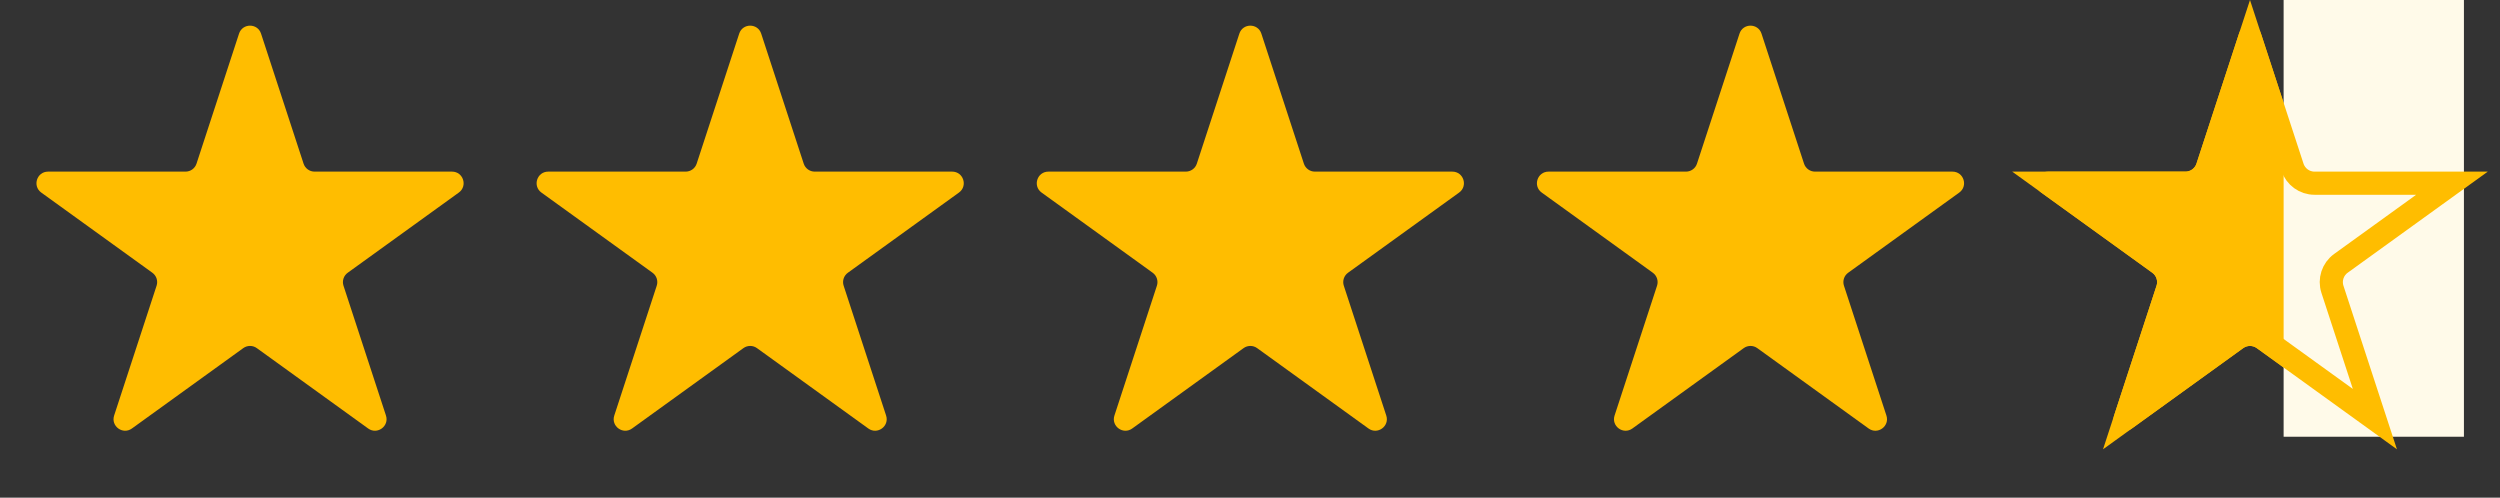
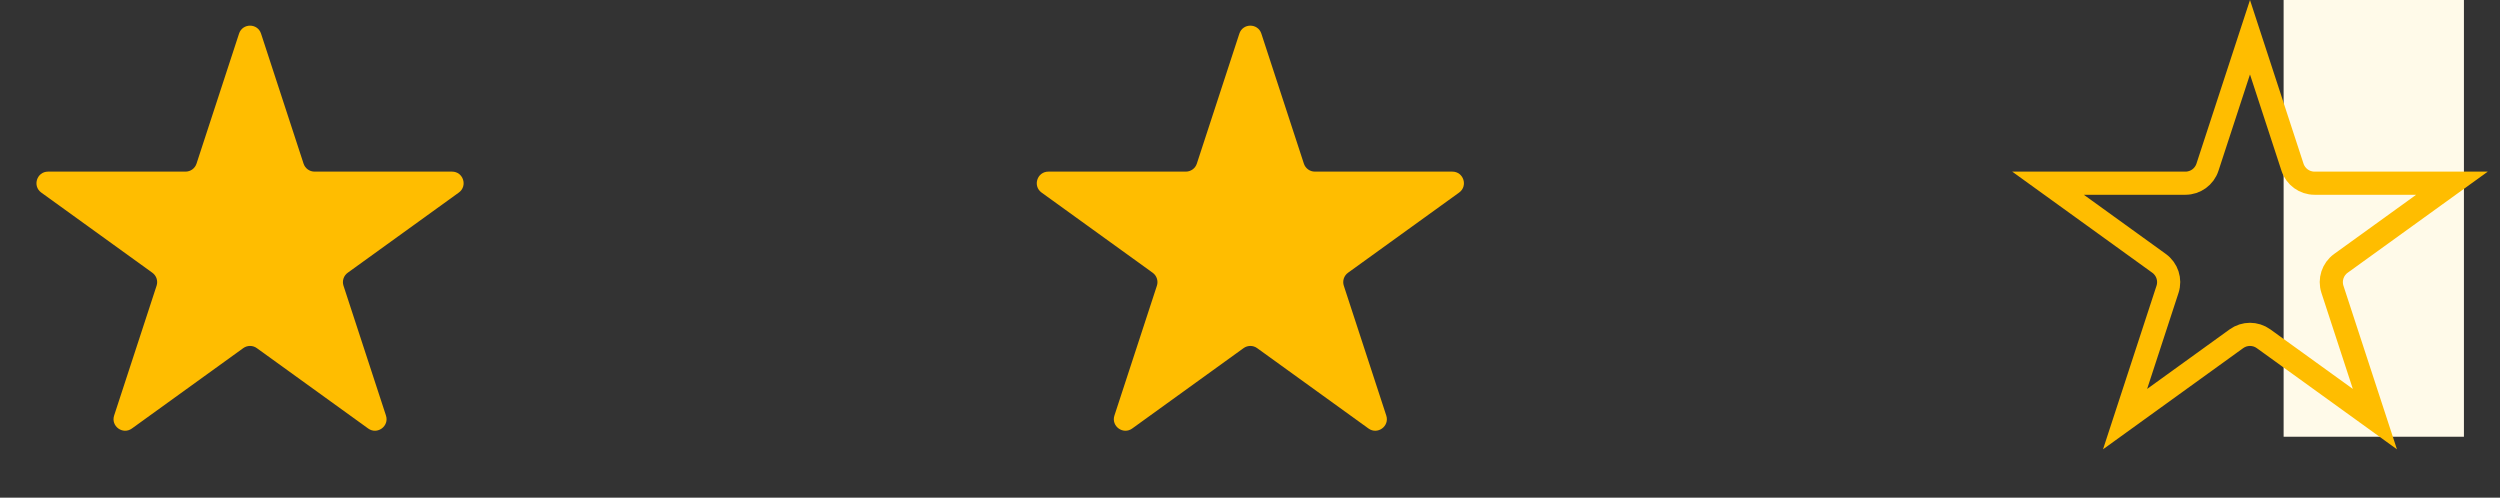
<svg xmlns="http://www.w3.org/2000/svg" width="216" height="43" viewBox="0 0 216 43" fill="none">
  <rect x="0" y="0" width="216" height="43" fill="#333333" stroke="none" />
  <g id="Group 61">
    <path id="Star 14" d="M107.08 2.906C107.381 1.987 108.68 1.987 108.981 2.906L112.655 14.139C112.79 14.55 113.173 14.828 113.606 14.828L125.482 14.828C126.452 14.828 126.854 16.071 126.067 16.639L116.47 23.565C116.118 23.819 115.97 24.273 116.105 24.686L119.773 35.901C120.074 36.821 119.023 37.589 118.238 37.023L108.616 30.078C108.266 29.826 107.795 29.826 107.445 30.078L97.823 37.023C97.038 37.589 95.987 36.821 96.287 35.901L99.956 24.686C100.091 24.273 99.943 23.819 99.591 23.565L89.994 16.639C89.207 16.071 89.609 14.828 90.579 14.828L102.455 14.828C102.888 14.828 103.271 14.55 103.406 14.139L107.08 2.906Z" fill="#FFBD00" />
-     <path id="Star 15" d="M63.866 2.906C64.167 1.987 65.466 1.987 65.767 2.906L69.441 14.139C69.576 14.55 69.959 14.828 70.392 14.828L82.268 14.828C83.238 14.828 83.64 16.071 82.853 16.639L73.257 23.565C72.904 23.819 72.756 24.273 72.891 24.686L76.559 35.901C76.861 36.821 75.809 37.589 75.024 37.023L65.402 30.078C65.052 29.826 64.581 29.826 64.231 30.078L54.609 37.023C53.824 37.589 52.773 36.821 53.074 35.901L56.742 24.686C56.877 24.273 56.73 23.819 56.377 23.565L46.78 16.639C45.993 16.071 46.395 14.828 47.365 14.828L59.241 14.828C59.674 14.828 60.057 14.55 60.192 14.139L63.866 2.906Z" fill="#FFBD00" />
-     <path id="Star 17" d="M150.293 2.906C150.593 1.987 151.893 1.987 152.194 2.906L155.868 14.139C156.003 14.55 156.386 14.828 156.819 14.828L168.694 14.828C169.665 14.828 170.066 16.071 169.28 16.639L159.683 23.565C159.33 23.819 159.183 24.273 159.318 24.686L162.986 35.901C163.287 36.821 162.236 37.589 161.451 37.023L151.829 30.078C151.479 29.826 151.008 29.826 150.658 30.078L141.036 37.023C140.251 37.589 139.199 36.821 139.5 35.901L143.169 24.686C143.304 24.273 143.156 23.819 142.803 23.565L133.207 16.639C132.42 16.071 132.822 14.828 133.792 14.828L145.668 14.828C146.101 14.828 146.484 14.55 146.619 14.139L150.293 2.906Z" fill="#FFBD00" />
-     <path id="Star 19" d="M193.448 2.906C193.749 1.987 195.049 1.987 195.349 2.906L199.023 14.139C199.158 14.55 199.541 14.828 199.974 14.828L211.85 14.828C212.82 14.828 213.222 16.071 212.435 16.639L202.839 23.565C202.486 23.819 202.338 24.273 202.473 24.686L206.142 35.901C206.443 36.821 205.391 37.589 204.606 37.023L194.984 30.078C194.634 29.826 194.163 29.826 193.813 30.078L184.191 37.023C183.406 37.589 182.355 36.821 182.656 35.901L186.324 24.686C186.459 24.273 186.311 23.819 185.959 23.565L176.362 16.639C175.576 16.071 175.977 14.828 176.948 14.828L188.823 14.828C189.256 14.828 189.639 14.55 189.774 14.139L193.448 2.906Z" fill="#FFBD00" />
    <path id="Star 16" d="M20.653 2.906C20.954 1.987 22.254 1.987 22.554 2.906L26.228 14.139C26.363 14.55 26.746 14.828 27.179 14.828L39.055 14.828C40.025 14.828 40.427 16.071 39.64 16.639L30.044 23.565C29.691 23.819 29.543 24.273 29.678 24.686L33.347 35.901C33.648 36.821 32.596 37.589 31.811 37.023L22.189 30.078C21.84 29.826 21.368 29.826 21.018 30.078L11.396 37.023C10.611 37.589 9.56 36.821 9.861 35.901L13.529 24.686C13.664 24.273 13.517 23.819 13.164 23.565L3.567 16.639C2.781 16.071 3.182 14.828 4.153 14.828L16.029 14.828C16.461 14.828 16.845 14.55 16.979 14.139L20.653 2.906Z" fill="#FFBD00" />
    <rect id="Rectangle 216" x="197.305" width="15.578" height="37.734" fill="#FFFAE9" />
    <path id="Star 18" d="M194.399 3.217L198.073 14.45C198.342 15.272 199.109 15.828 199.974 15.828L211.85 15.828L202.253 22.754C201.548 23.263 201.252 24.17 201.523 24.997L205.191 36.212L195.569 29.267C194.87 28.763 193.927 28.763 193.228 29.267L183.606 36.212L187.274 24.997C187.545 24.17 187.25 23.263 186.544 22.754L176.948 15.828L188.823 15.828C189.688 15.828 190.455 15.272 190.724 14.45L194.399 3.217Z" stroke="#FFBD00" stroke-width="2" />
  </g>
</svg>